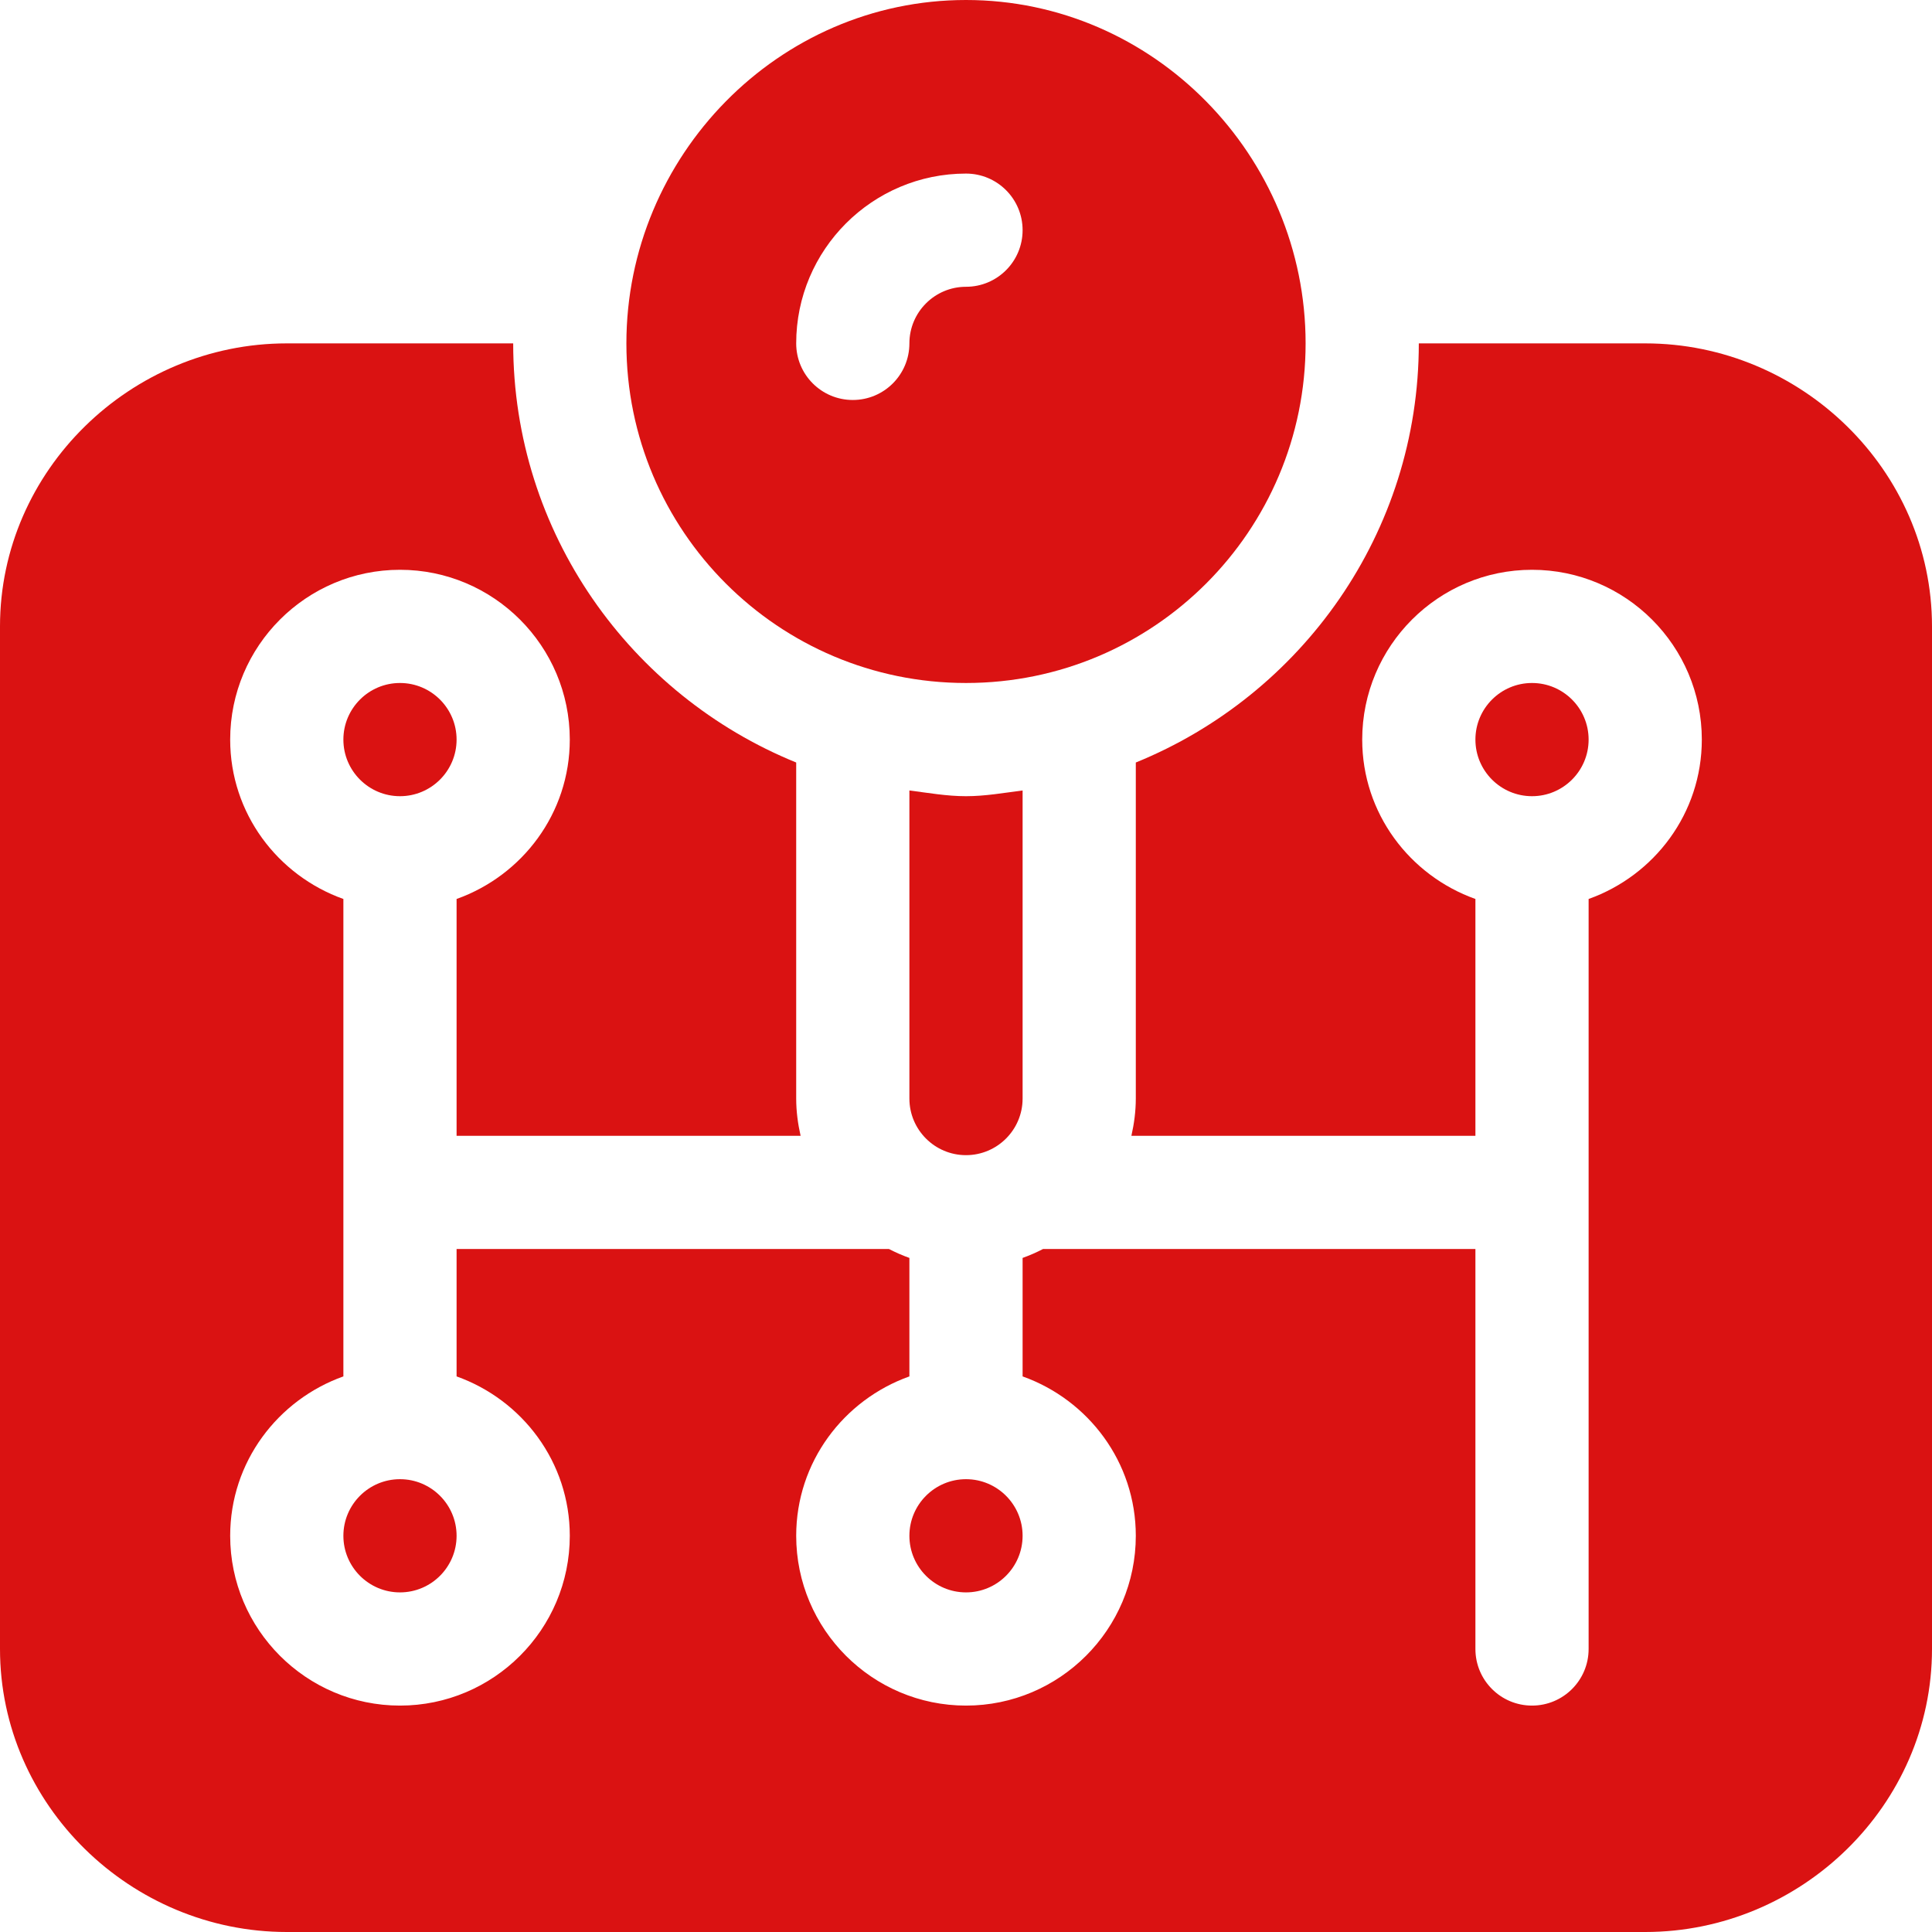
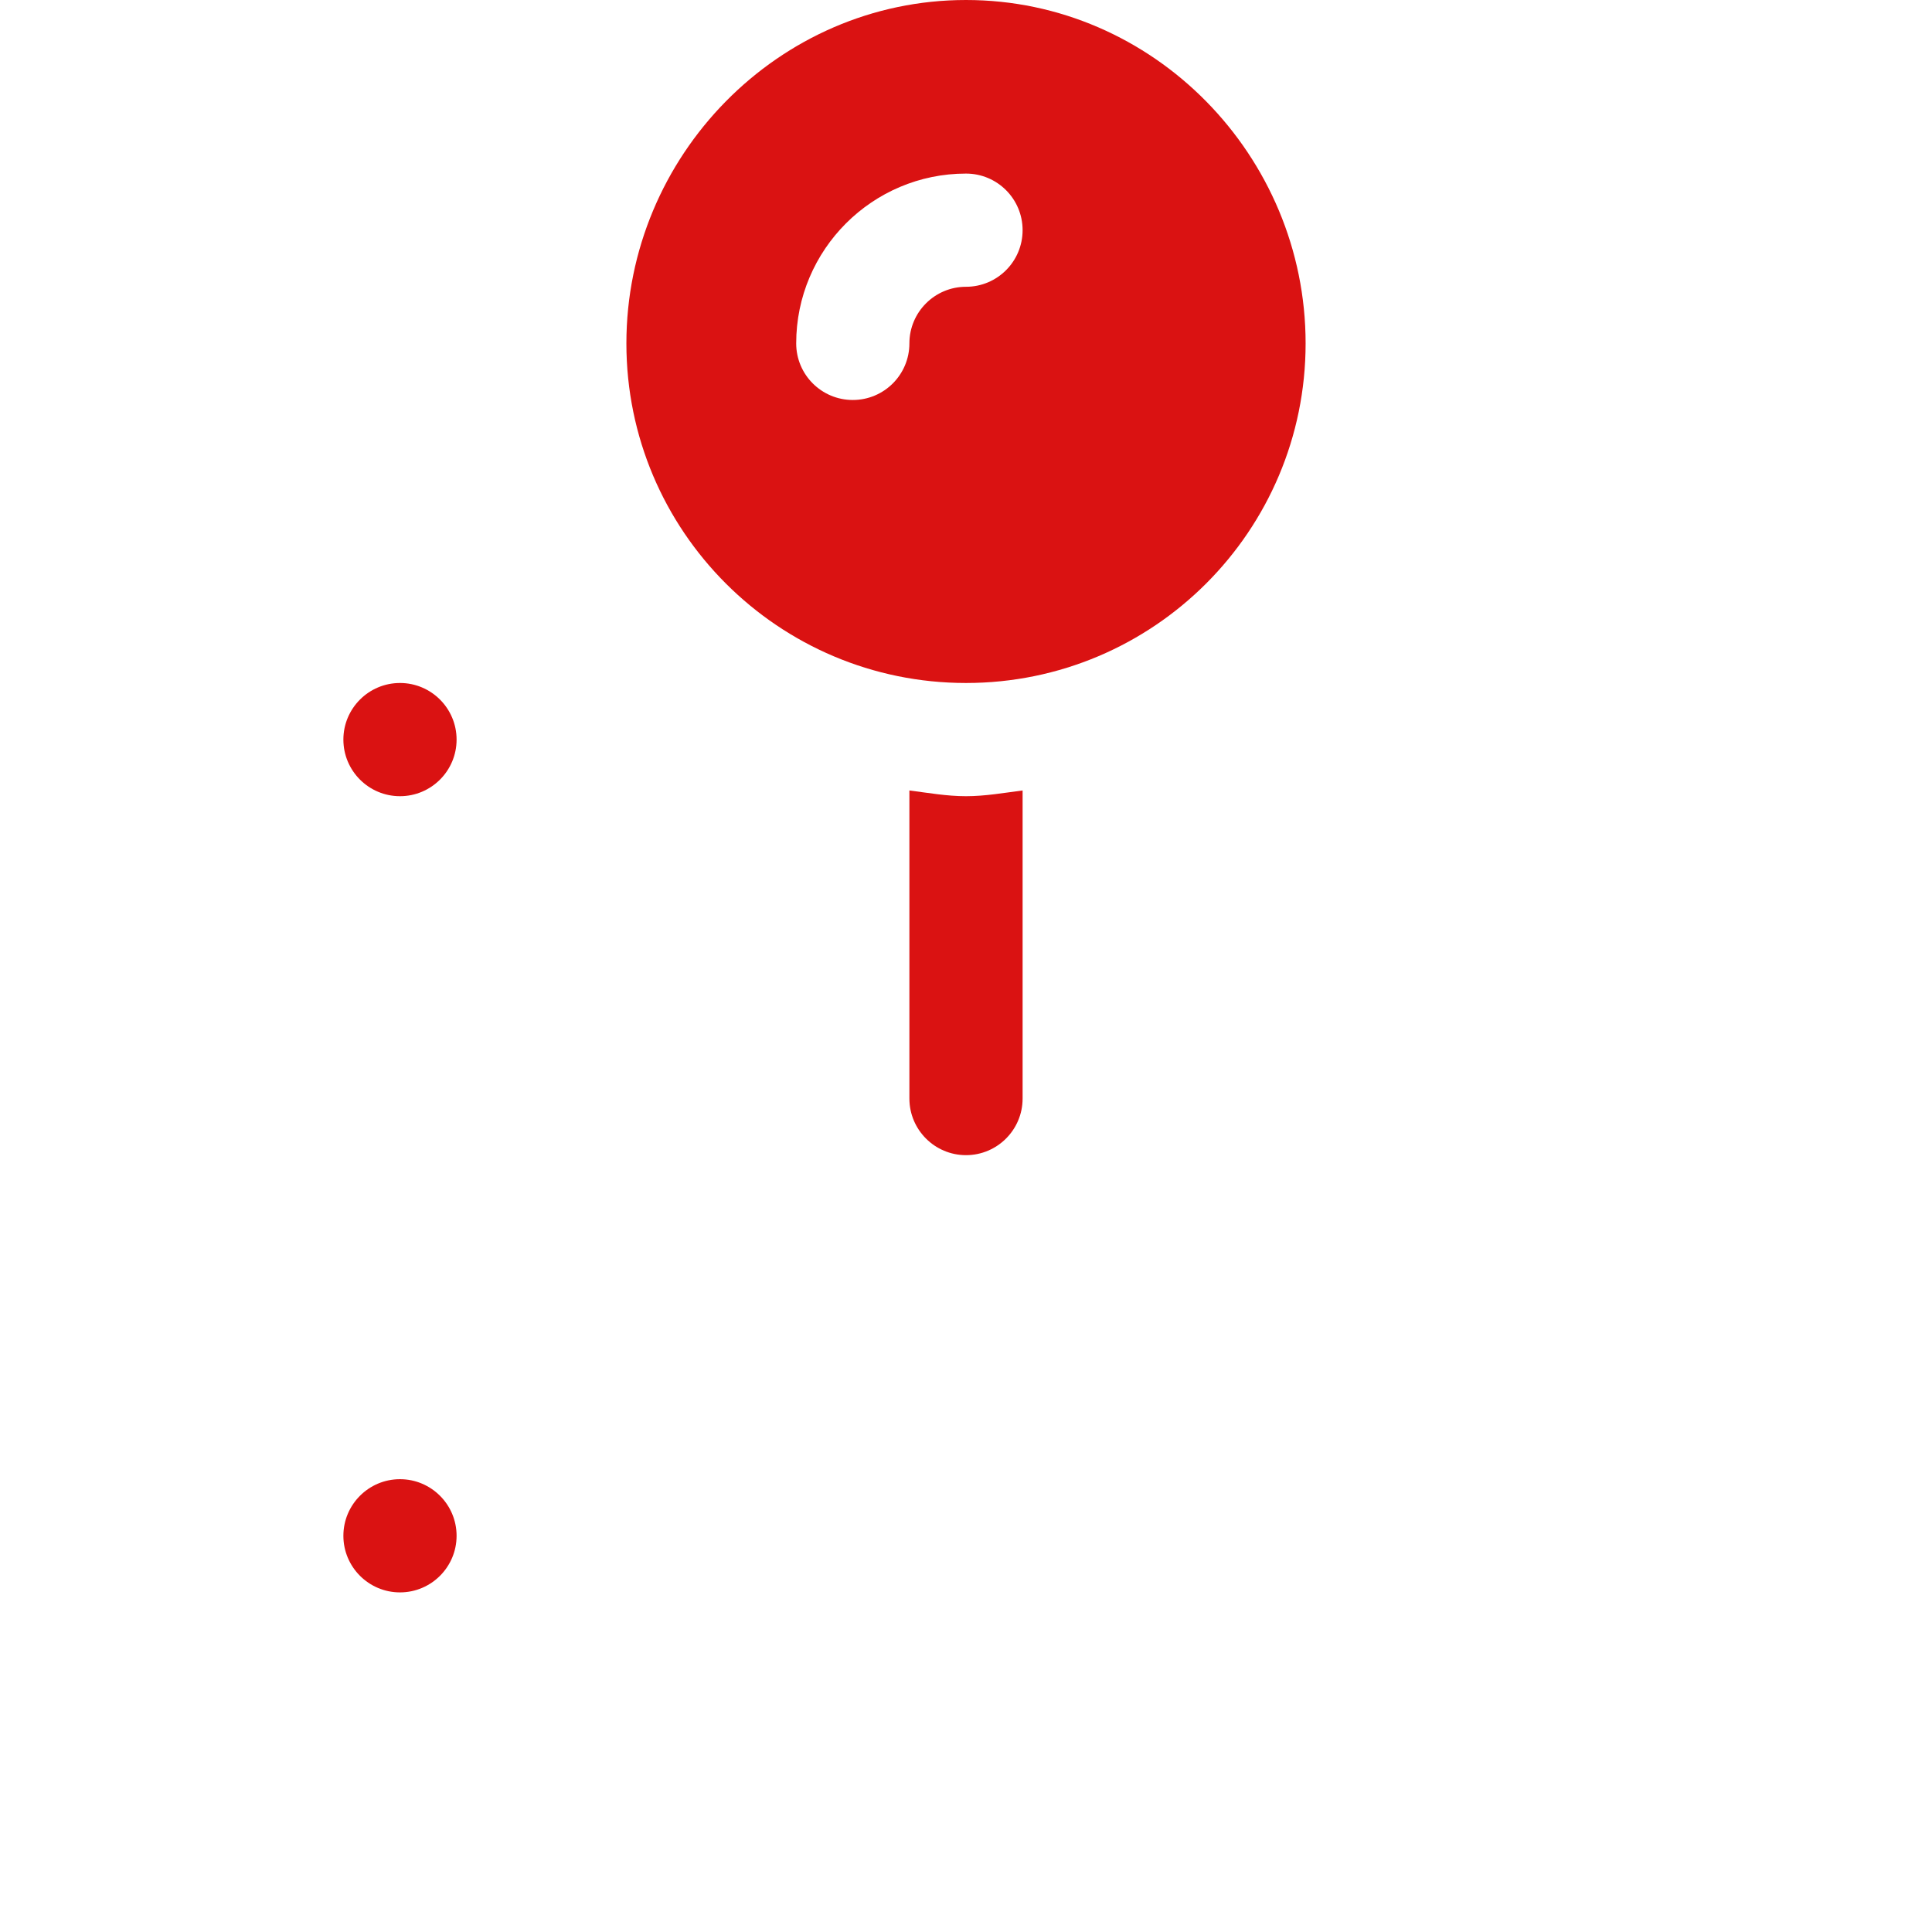
<svg xmlns="http://www.w3.org/2000/svg" version="1.1" width="512" height="512" x="0" y="0" viewBox="0 0 512 512" style="enable-background:new 0 0 512 512" xml:space="preserve" class="">
  <g>
    <path d="m271 209.484c-4.969.629-9.863 1.516-15 1.516s-10.031-.887-15-1.516v81.645c0 8.273 6.723 15 15 15s15-6.727 15-15zm0 0" fill="#da1212" data-original="#000000" style="" />
-     <path d="m436 91h-60c0 50.238-31.102 93.219-75 111.074v89.055c0 3.398-.449 6.684-1.168 9.871h91.168v-62.762c-17.422-6.215-30-22.707-30-42.238 0-24.812 20.188-45 45-45s45 20.188 45 45c0 19.531-12.578 36.023-30 42.238v198.762c0 8.289-6.711 15-15 15s-15-6.711-15-15v-106h-114.586c-1.75.902-3.539 1.695-5.414 2.363v31.398c17.422 6.215 30 22.707 30 42.238 0 24.812-20.188 45-45 45s-45-20.188-45-45c0-19.531 12.578-36.023 30-42.238v-31.398c-1.875-.668-3.664-1.461-5.414-2.363h-114.586v33.762c17.422 6.215 30 22.707 30 42.238 0 24.812-20.188 45-45 45s-45-20.188-45-45c0-19.531 12.578-36.023 30-42.238v-126.523c-17.422-6.215-30-22.707-30-42.238 0-24.812 20.188-45 45-45s45 20.188 45 45c0 19.531-12.578 36.023-30 42.238v62.762h91.168c-.719-3.188-1.168-6.473-1.168-9.871v-89.055c-43.898-17.855-75-60.836-75-111.074h-60c-41.352 0-76 33.648-76 75v271c0 41.352 34.648 75 76 75h360c41.352 0 76-33.648 76-75v-271c0-41.352-34.648-75-76-75zm0 0" fill="#da1212" data-original="#000000" style="" />
-     <path d="m256 392c-8.277 0-15 6.723-15 15s6.723 15 15 15 15-6.723 15-15-6.723-15-15-15zm0 0" fill="#da1212" data-original="#000000" style="" />
    <path d="m106 392c-8.277 0-15 6.723-15 15s6.723 15 15 15 15-6.723 15-15-6.723-15-15-15zm0 0" fill="#da1212" data-original="#000000" style="" />
-     <path d="m406 211c8.277 0 15-6.723 15-15s-6.723-15-15-15-15 6.723-15 15 6.723 15 15 15zm0 0" fill="#da1212" data-original="#000000" style="" />
    <path d="m106 181c-8.277 0-15 6.723-15 15s6.723 15 15 15 15-6.723 15-15-6.723-15-15-15zm0 0" fill="#da1212" data-original="#000000" style="" />
    <path d="m346 91c0-49.707-40.293-91-90-91s-90 41.293-90 91 40.293 90 90 90 90-40.293 90-90zm-90-15c-8.277 0-15 6.723-15 15 0 8.289-6.711 15-15 15s-15-6.711-15-15c0-24.812 20.188-45 45-45 8.289 0 15 6.711 15 15s-6.711 15-15 15zm0 0" fill="#da1212" data-original="#000000" style="" />
  </g>
</svg>